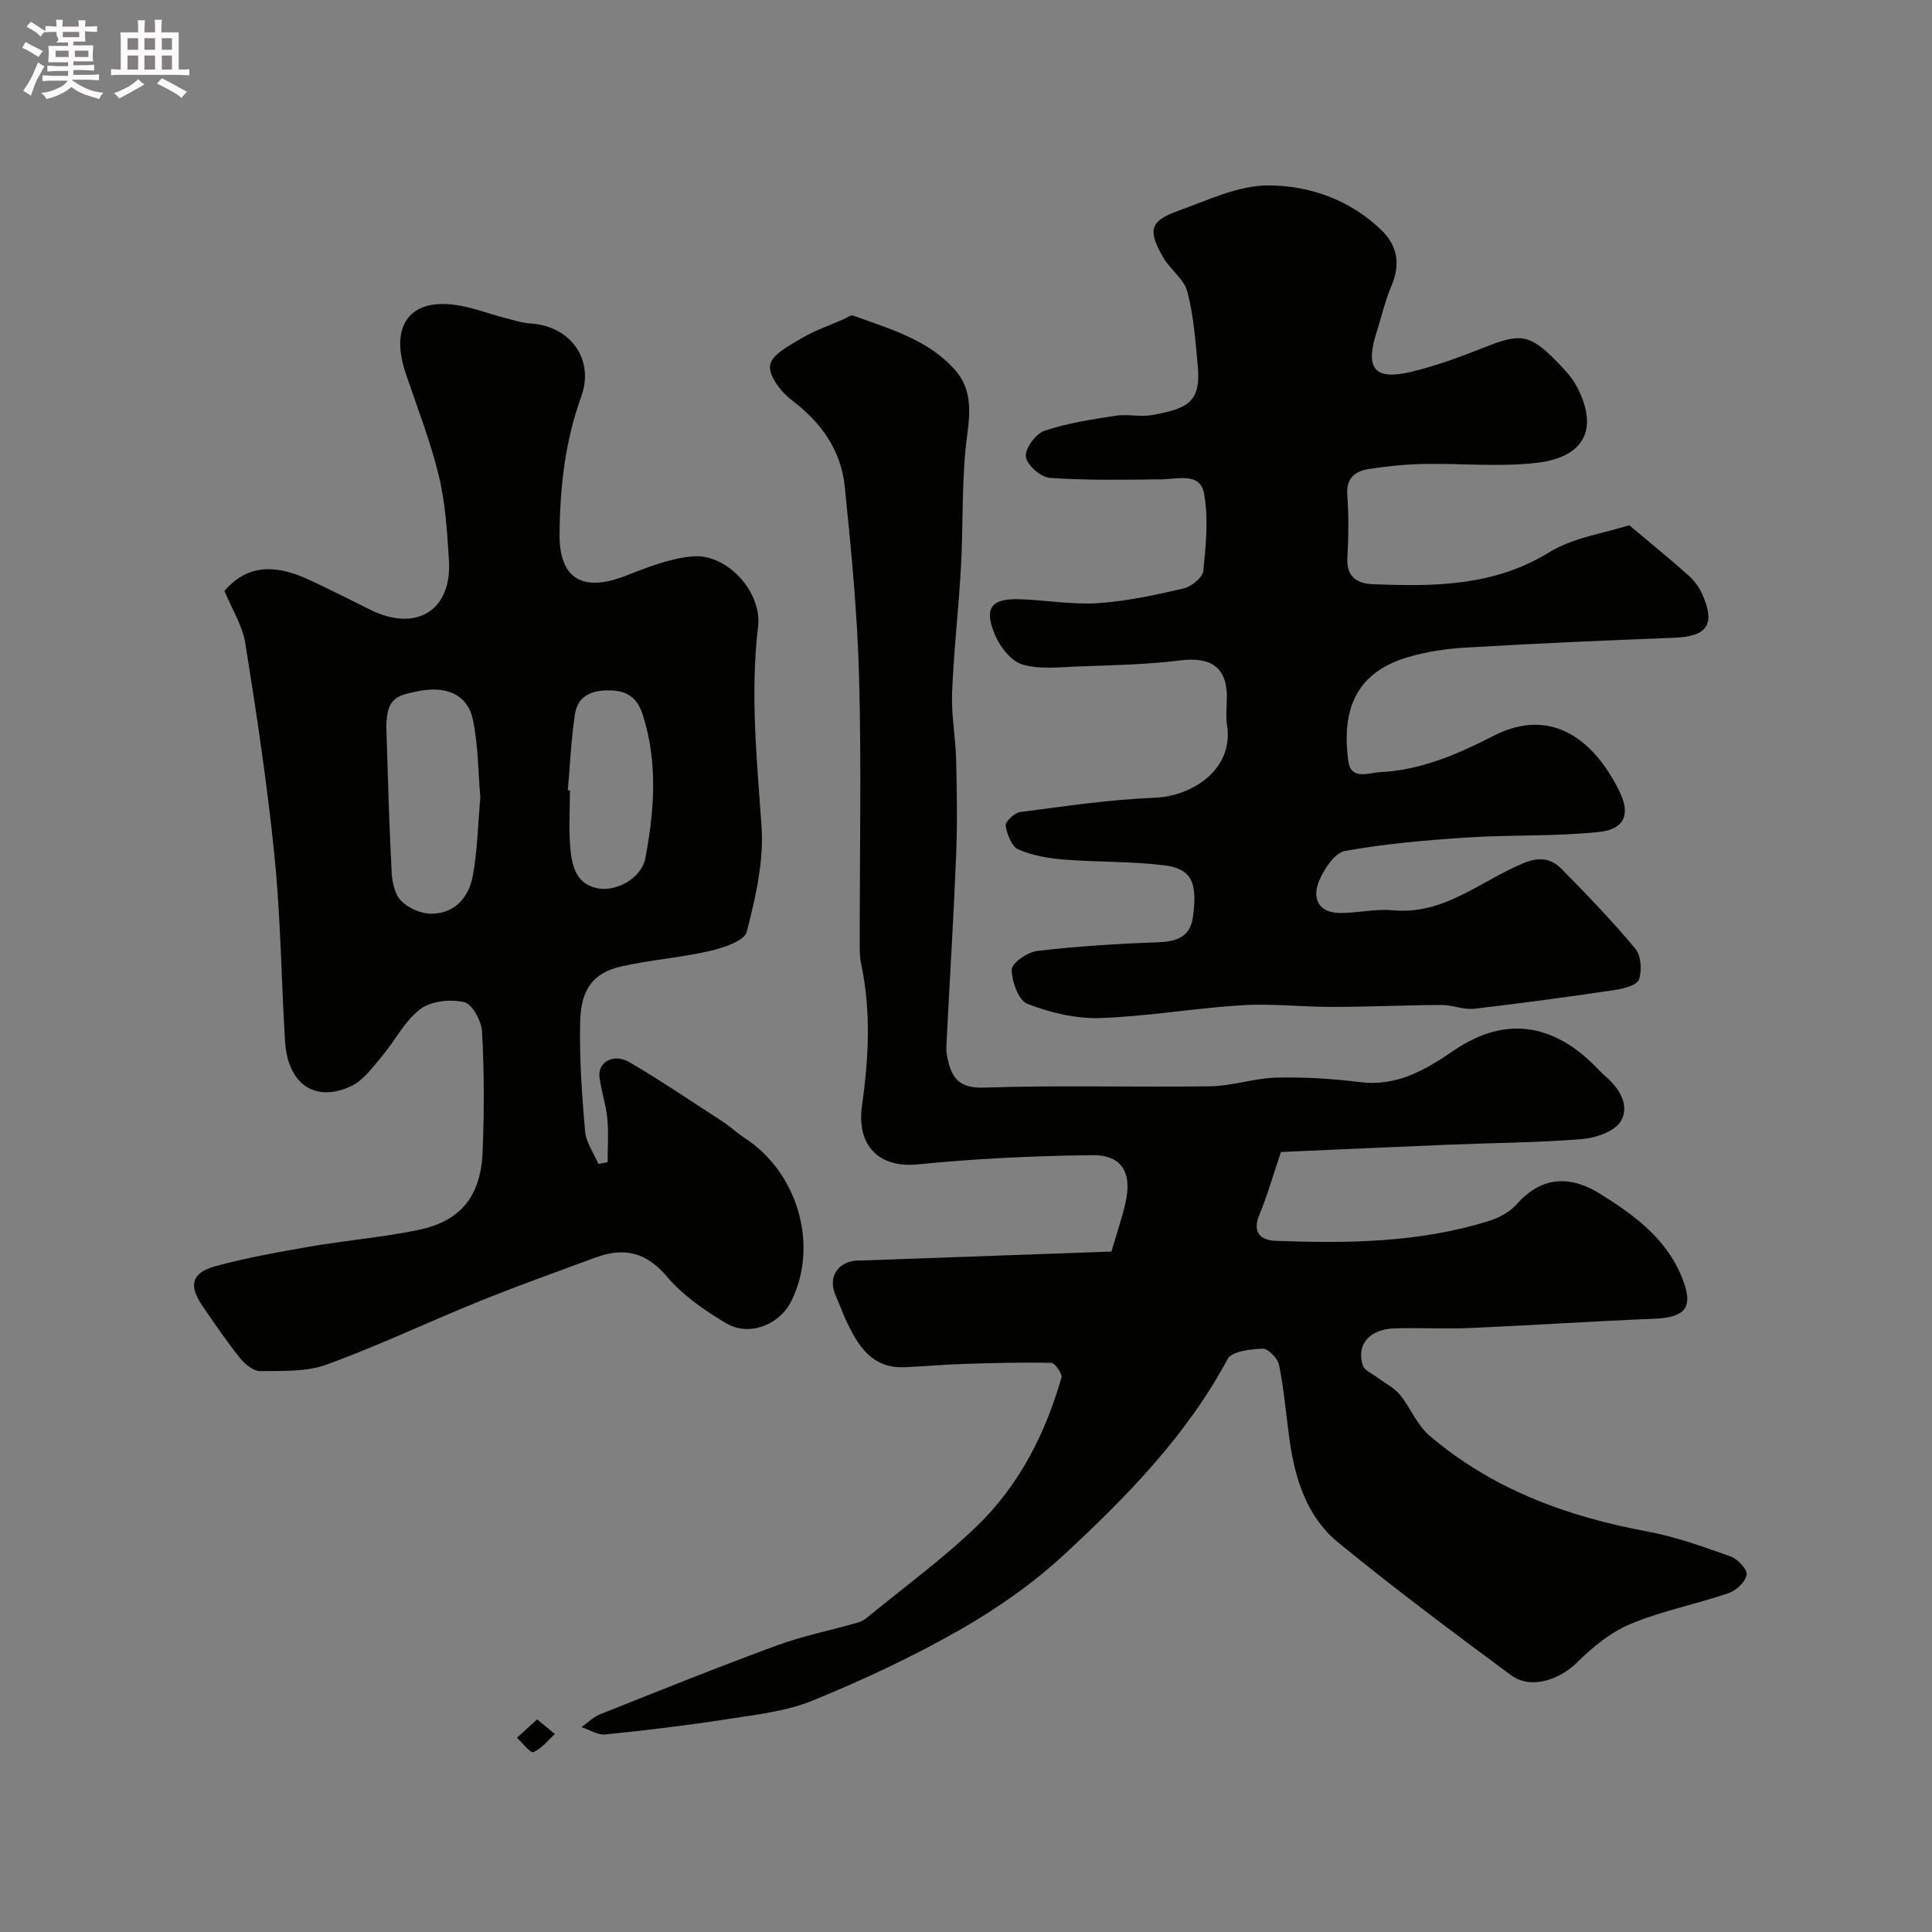
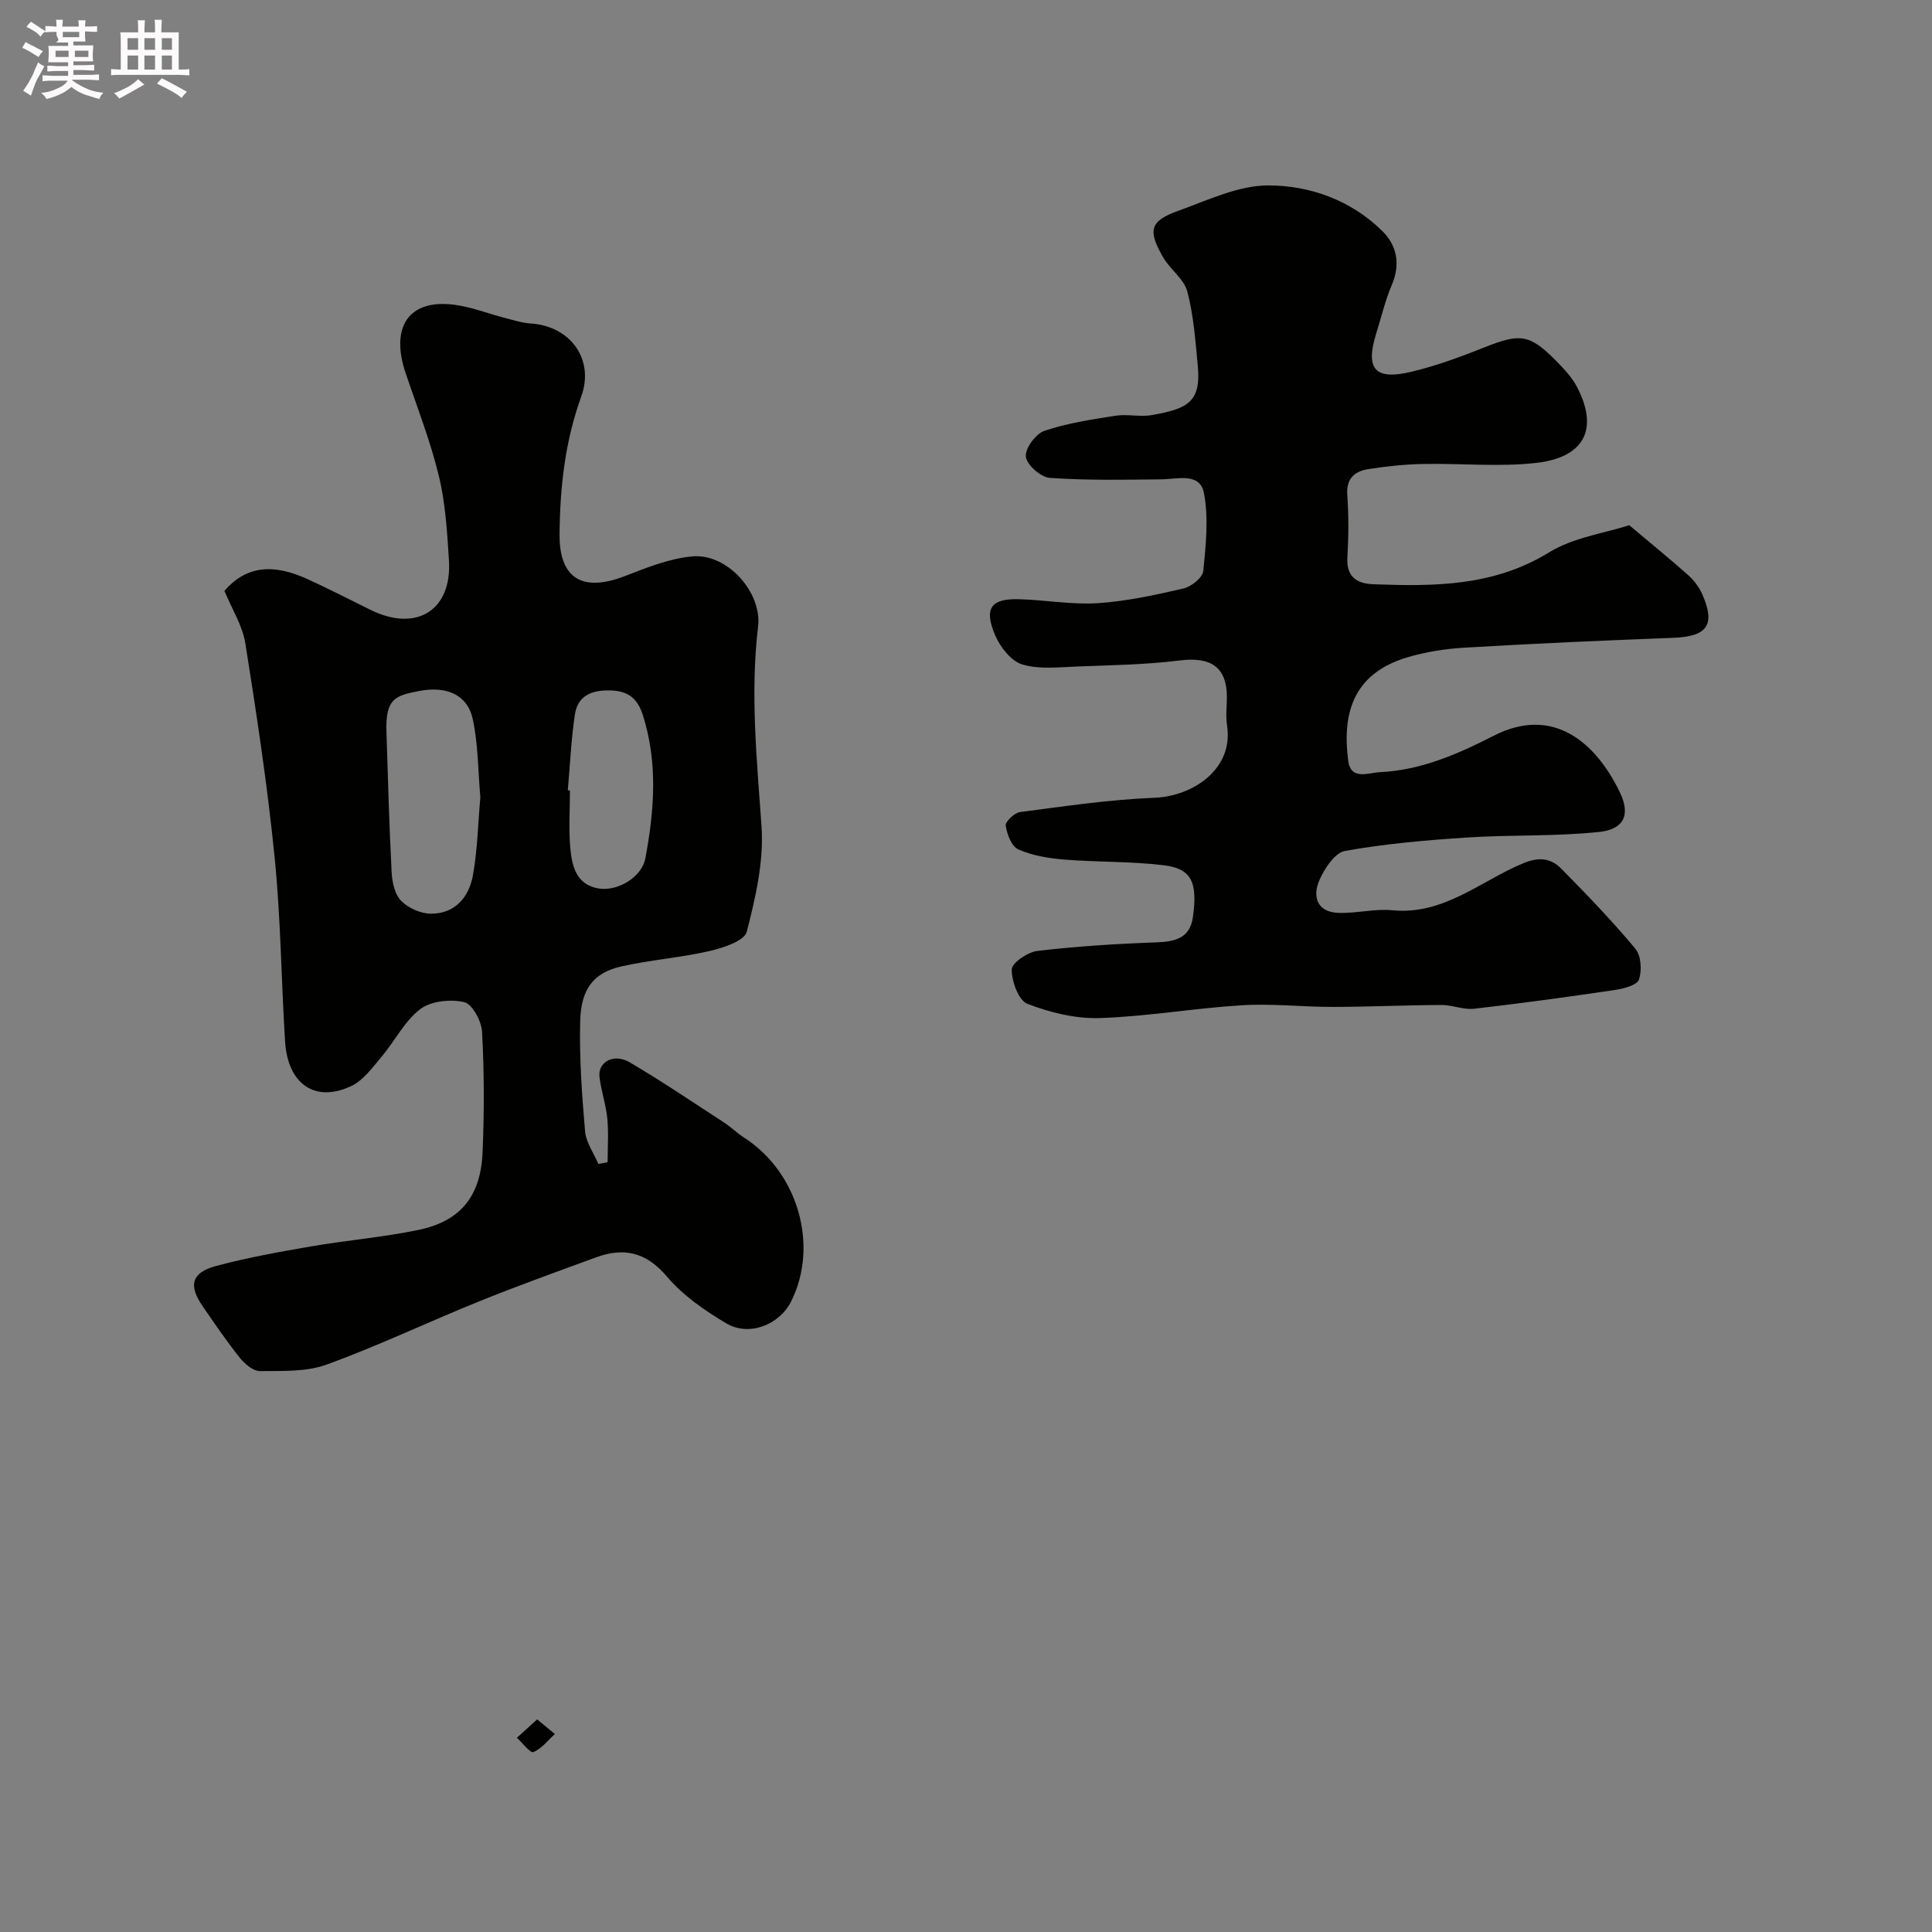
<svg xmlns="http://www.w3.org/2000/svg" enable-background="new 0 0 400 400" viewBox="0 0 400 400">
  <rect x="0" y="0" width="400" height="400" fill="#808080" stroke="none" />
  <path d="m6.8 9.5c.6.3 1.3.7 2.1 1.1-.4.4-.7.8-.9 1.2-.7-.4-1.3-.8-1.8-1.1s-1.1-.6-1.6-.8c.2-.4.5-.8.7-1.2.4.2.8.5 1.5.8zm.9 6.9c-.3.6-.5 1.1-.7 1.7s-.4 1.1-.6 1.7c-.6-.4-1.1-.7-1.6-1 .7-1 1.2-1.8 1.5-2.4.3-.5.6-1.1.8-1.7.3-.6.5-1.2.8-1.8.3.3.8.6 1.3.8-.7 1.3-1.2 2.2-1.5 2.7zm.1-11c.4.3 1 .7 1.7 1.1-.5.2-.8.6-1.1 1.1-.5-.6-1-1-1.4-1.2s-.9-.6-1.5-.8c.2-.4.5-.7.9-1.1.5.3.9.6 1.4.9zm10.5 13.1c1 .4 2 .6 3.1.7-.4.4-.7.8-.8 1.3-.9-.2-1.9-.6-3-.9-1-.4-2-.9-2.8-1.6-.5.4-1.1.9-1.9 1.3s-1.9.9-3.3 1.2c-.1-.3-.5-.8-1.1-1.3 1 0 2.1-.3 3.2-.8 1.2-.5 1.9-1 2.3-1.7h-3.2c-.4 0-1 0-2 .1v-1.2c1 0 1.7.1 2 .1h3.3v-1h-2.3c-.2 0-.9 0-2 .1v-1.2c1.2 0 1.9.1 2 .1h2.3v-.8h-4.1c0-.7.1-1.2.1-1.6 0-.5 0-1.1-.1-1.8h4.1v-.7h-2.5c1-.6.1-1.1.1-1.6v-.6h-.5c-.4 0-1 0-1.8.1v-1.3c1.2 0 1.9.1 2.1.1h.2c0-.3 0-.8-.1-1.4h1.4c0 .6-.1 1-.1 1.4h3.4c0-.4 0-.8-.1-1.3h1.5c0 .4-.1.9-.1 1.3.7 0 1.5 0 2.5-.1v1.2c-1 0-1.8-.1-2.5-.1v.6c0 .3 0 .8.1 1.5h-2.5v.8h4.1c0 .7-.1 1.3-.1 1.8s0 1 .1 1.5h-4.1v.8h1.4c.8 0 1.8 0 2.9-.1v1.2c-1 0-1.9-.1-2.8-.1h-1.5v1h3.2c.3 0 1 0 2.1-.1v1.2c-1.1 0-1.8-.1-2.1-.1h-3.4l-.1.1c1.4 1 2.4 1.5 3.4 1.9zm-4.1-6.7v-1.3h-2.7v1.3zm2.2-4.1v-1.1h-3.4v1.1zm1.9 4.1v-1.3h-2.8v1.3z" fill="#fcfafa" />
  <path d="m37 6.7v2.3 5.4c1 0 1.8 0 2.2-.1v1.3c-.6 0-1.5-.1-2.5-.1h-11.9c-.7 0-1.3 0-1.8.1v-1.3c.5 0 1.1.1 2 .1v-5.2c0-1 0-1.8-.1-2.5h3.7c0-1.3 0-2.1-.1-2.5h1.5c0 .4-.1 1.3-.1 2.5h2.2c0-1.2 0-2.1-.1-2.6h1.5c0 .4-.1 1.3-.1 2.6zm-12.3 13.7c-.3-.4-.7-.8-1.1-1.1 1.1-.4 2.1-.9 2.9-1.3.8-.5 1.5-1 2.1-1.6.4.4.9.8 1.3 1.1-2.5 1.4-4.2 2.4-5.2 2.9zm3.9-10.1v-2.4h-2.2v2.4zm0 4.1v-2.9h-2.2v2.9zm3.5-4.1v-2.4h-2.2v2.4zm0 4.1v-2.9h-2.2v2.9zm.4 2.9 1-1.1c.6.3 1.4.7 2.5 1.3s2 1.1 2.7 1.5c-.4.4-.8.8-1.1 1.3-.8-.8-2.5-1.7-5.1-3zm3.1-7v-2.4h-2.1v2.4zm0 4.1v-2.9h-2.1v2.9z" fill="#fcfafa" />
  <g fill="#010100">
-     <path d="m230.11 259.12c1.04-3.56 2.16-6.78 2.91-10.08 1.42-6.25-.74-9.95-6.9-9.88-12.04.15-24.11.71-36.09 1.91-8.12.82-12.74-3.96-11.56-12.21 1.39-9.72 1.9-19.58-.19-29.36-.31-1.44-.28-2.97-.28-4.45-.02-18.33.36-36.67-.14-54.99-.36-13.14-1.62-26.28-2.97-39.37-.77-7.5-4.89-13.26-11-17.87-2.21-1.67-4.82-5.1-4.45-7.25.37-2.18 4.03-4.05 6.55-5.55 2.75-1.63 5.85-2.68 8.8-3.98.6-.27 1.35-.87 1.81-.71 7.62 2.79 15.68 4.98 21.24 11.4 3.27 3.77 3.09 8.26 2.41 13.32-1.2 8.98-.79 18.18-1.29 27.27-.48 8.7-1.49 17.38-1.84 26.09-.18 4.63.72 9.28.84 13.94.16 6.54.26 13.1 0 19.64-.51 12.71-1.3 25.4-1.95 38.11-.06 1.16-.16 2.37.06 3.49.79 4.13 2.09 6.78 7.6 6.59 15.65-.53 31.33-.04 46.99-.28 4.54-.07 9.04-1.68 13.58-1.79 5.76-.14 11.57.21 17.29.93 7.68.97 13.59-2.53 19.5-6.56 9.93-6.77 19.53-5.91 28.34 2.39 1.09 1.03 2.08 2.17 3.21 3.15 2.88 2.49 4.84 6.04 2.98 9.13-1.28 2.11-5.15 3.45-7.98 3.68-9.23.75-18.52.79-27.79 1.17-11.69.48-23.39 1.02-34.59 1.51-1.65 4.89-2.83 9.08-4.49 13.08-1.54 3.73.48 5.21 3.4 5.31 14.86.55 29.7.4 44.08-4.09 2.12-.66 4.39-1.86 5.83-3.48 5.27-5.95 11.2-5.97 17.35-2.11 6.84 4.29 13.38 8.98 16.71 16.89 2.67 6.35 1.21 8.64-5.58 8.92-12.71.52-25.4 1.37-38.11 1.92-5.18.23-10.39-.08-15.58.07-5.24.15-8.01 3.28-6.68 7.62.34 1.1 2.04 1.79 3.15 2.63 1.52 1.16 3.36 2.03 4.53 3.46 2.21 2.7 3.55 6.29 6.13 8.49 13 11.09 28.44 16.77 45.08 19.85 5.87 1.09 11.59 3.15 17.24 5.16 1.48.52 3.51 2.66 3.36 3.79-.2 1.45-2.13 3.27-3.7 3.81-6.7 2.29-13.75 3.66-20.26 6.36-4.09 1.69-7.84 4.74-11.03 7.9-3.77 3.74-9.71 5.75-13.77 2.75-12.1-8.94-24.16-17.96-35.8-27.48-6.44-5.27-8.92-13.06-10.06-21.17-.72-5.18-1.15-10.42-2.17-15.55-.27-1.38-2.25-3.45-3.39-3.41-2.52.08-6.42.54-7.29 2.16-8.47 15.81-20.8 28.39-33.69 40.35-6.53 6.06-14.05 11.32-21.81 15.74-9.74 5.56-20 10.35-30.39 14.6-5.47 2.24-11.66 2.91-17.6 3.84-8.41 1.31-16.87 2.32-25.34 3.18-1.57.16-3.28-.97-4.93-1.51 1.26-.89 2.4-2.08 3.8-2.64 12.17-4.85 24.33-9.75 36.63-14.27 5.45-2 11.22-3.15 16.82-4.75.75-.21 1.47-.68 2.08-1.19 7.57-6.21 15.54-12.02 22.56-18.8 8.71-8.42 14.15-19.08 17.48-30.72.23-.8-1.34-3.04-2.1-3.05-6.15-.14-12.32.03-18.48.23-3.98.13-7.96.51-11.94.67-6.6.27-9.51-4.28-11.92-9.37-.84-1.76-1.47-3.62-2.28-5.4-1.65-3.62.14-6.86 4.11-7.31.33-.04.67 0 1-.01 17.03-.6 34.05-1.21 51.96-1.86z" />
-     <path d="m46.46 122.33c4.38-5.03 9.81-5.86 17.42-2.34 4.31 1.99 8.54 4.15 12.8 6.26 9.5 4.71 16.92.14 16.27-10.23-.37-5.87-.72-11.84-2.1-17.52-1.75-7.23-4.5-14.22-6.88-21.29-3.19-9.48.6-15.32 10.04-14.12 3.6.46 7.08 1.85 10.62 2.76 1.72.44 3.46 1.01 5.21 1.12 8.22.52 13.3 7.39 10.5 15.13-3.35 9.27-4.4 18.7-4.49 28.5-.08 8.93 4.48 12.19 13.61 8.64 4.51-1.75 9.21-3.64 13.95-4.05 7.16-.61 14.39 7.42 13.54 14.55-1.65 13.87-.24 27.59.72 41.41.49 7.18-1.24 14.68-3.06 21.76-.49 1.89-4.85 3.33-7.66 3.98-6.02 1.38-12.26 1.84-18.29 3.19-5.92 1.33-8.37 4.83-8.54 11.35-.19 7.58.36 15.21 1.01 22.78.2 2.32 1.8 4.52 2.75 6.77.64-.12 1.28-.24 1.92-.36 0-3.01.22-6.03-.06-9.01-.28-2.89-1.26-5.71-1.62-8.59-.39-3.16 2.96-5.02 6.27-3.07 6.59 3.88 12.94 8.18 19.36 12.35 1.51.98 2.81 2.26 4.32 3.24 11.13 7.17 15.5 22.26 9.76 33.85-2.41 4.87-8.7 7.41-13.45 4.6-4.47-2.65-8.98-5.77-12.29-9.68-4.3-5.08-8.91-6.11-14.71-3.98-8.08 2.97-16.19 5.87-24.16 9.1-10.57 4.27-20.89 9.2-31.59 13.09-4.22 1.54-9.16 1.3-13.78 1.35-1.39.02-3.14-1.44-4.14-2.68-2.75-3.44-5.24-7.09-7.74-10.73-3-4.35-2.33-6.99 2.76-8.35 6.43-1.72 13.02-2.91 19.58-4.04 7.41-1.28 14.95-1.9 22.3-3.42 8.69-1.8 12.91-6.92 13.3-16.03.36-8.32.34-16.68-.1-24.99-.12-2.22-2.03-5.77-3.7-6.15-2.85-.65-6.9-.24-9.12 1.46-3.26 2.5-5.25 6.61-8 9.86-1.88 2.22-3.77 4.88-6.26 6.05-7.49 3.54-13.16-.39-13.71-9.24-.79-12.69-.89-25.45-2.16-38.09-1.48-14.8-3.71-29.54-6.05-44.23-.58-3.77-2.82-7.25-4.35-10.96zm52.99 42.75c-.48-5.45-.44-10.95-1.57-16.2-1.07-4.98-5.36-6.98-11.3-5.78-4.6.93-6.8 1.42-6.57 8.38.31 9.74.57 19.49 1.08 29.22.11 2.02.67 4.53 1.99 5.84 1.5 1.5 4.09 2.64 6.21 2.63 4.95-.01 7.81-3.46 8.62-7.93.95-5.29 1.06-10.75 1.54-16.16zm18.11-1.46c.15.01.3.02.44.04 0 3.99-.29 8.01.08 11.97.35 3.77 1.27 7.65 6.02 8.34 3.84.56 8.79-2.36 9.52-6.28 1.85-9.88 2.62-19.82-.54-29.68-1.12-3.49-3.11-4.99-6.8-5.07-3.85-.08-6.68 1.13-7.26 5.02-.77 5.16-1 10.43-1.46 15.66z" />
+     <path d="m46.46 122.33c4.38-5.03 9.81-5.86 17.42-2.34 4.31 1.99 8.54 4.15 12.8 6.26 9.5 4.71 16.92.14 16.27-10.23-.37-5.87-.72-11.84-2.1-17.52-1.75-7.23-4.5-14.22-6.88-21.29-3.19-9.48.6-15.32 10.04-14.12 3.6.46 7.08 1.85 10.62 2.76 1.72.44 3.46 1.01 5.21 1.12 8.22.52 13.3 7.39 10.5 15.13-3.35 9.27-4.4 18.7-4.49 28.5-.08 8.93 4.48 12.19 13.61 8.64 4.51-1.75 9.21-3.64 13.95-4.05 7.16-.61 14.39 7.42 13.54 14.55-1.65 13.87-.24 27.59.72 41.41.49 7.18-1.24 14.68-3.06 21.76-.49 1.89-4.85 3.33-7.66 3.98-6.02 1.38-12.26 1.84-18.29 3.19-5.92 1.33-8.37 4.83-8.54 11.35-.19 7.58.36 15.21 1.01 22.78.2 2.32 1.8 4.52 2.75 6.77.64-.12 1.28-.24 1.92-.36 0-3.01.22-6.03-.06-9.01-.28-2.89-1.26-5.71-1.62-8.59-.39-3.16 2.96-5.02 6.27-3.07 6.59 3.88 12.94 8.18 19.36 12.35 1.51.98 2.81 2.26 4.32 3.24 11.13 7.17 15.5 22.26 9.76 33.85-2.41 4.87-8.7 7.41-13.45 4.6-4.47-2.65-8.98-5.77-12.29-9.68-4.3-5.08-8.91-6.11-14.71-3.98-8.08 2.97-16.19 5.87-24.16 9.1-10.57 4.27-20.89 9.2-31.59 13.09-4.22 1.54-9.16 1.3-13.78 1.35-1.39.02-3.14-1.44-4.14-2.68-2.75-3.44-5.24-7.09-7.74-10.73-3-4.35-2.33-6.99 2.76-8.35 6.43-1.72 13.02-2.91 19.58-4.04 7.41-1.28 14.95-1.9 22.3-3.42 8.69-1.8 12.91-6.92 13.3-16.03.36-8.32.34-16.68-.1-24.99-.12-2.22-2.03-5.77-3.7-6.15-2.85-.65-6.9-.24-9.12 1.46-3.26 2.5-5.25 6.61-8 9.86-1.88 2.22-3.77 4.88-6.26 6.05-7.49 3.54-13.16-.39-13.71-9.24-.79-12.69-.89-25.45-2.16-38.09-1.48-14.8-3.71-29.54-6.05-44.23-.58-3.77-2.82-7.25-4.35-10.96zm52.99 42.75c-.48-5.45-.44-10.95-1.57-16.2-1.07-4.98-5.36-6.98-11.3-5.78-4.6.93-6.8 1.42-6.57 8.38.31 9.74.57 19.49 1.08 29.22.11 2.02.67 4.53 1.99 5.84 1.5 1.5 4.09 2.64 6.21 2.63 4.95-.01 7.81-3.46 8.62-7.93.95-5.29 1.06-10.75 1.54-16.16zm18.11-1.46c.15.01.3.02.44.04 0 3.99-.29 8.01.08 11.97.35 3.77 1.27 7.65 6.02 8.34 3.84.56 8.79-2.36 9.52-6.28 1.85-9.88 2.62-19.82-.54-29.68-1.12-3.49-3.11-4.99-6.8-5.07-3.85-.08-6.68 1.13-7.26 5.02-.77 5.16-1 10.43-1.46 15.66" />
    <path d="m337.32 108.74c4.78 4.03 8.56 7.09 12.18 10.32 1.19 1.06 2.26 2.45 2.91 3.91 2.84 6.41 1.07 8.82-5.96 9.08-14.37.54-28.74 1.19-43.1 2.03-4.04.24-8.16.87-12.03 2.03-11.48 3.45-13.42 12.01-12.18 21.42.54 4.1 4.24 2.45 6.53 2.34 8.47-.39 16.12-3.72 23.54-7.52 12.3-6.31 21.13 1.29 26.15 11.65 2.28 4.71.85 7.69-4.23 8.24-9.09.97-18.32.56-27.47 1.16-8.43.55-16.9 1.29-25.2 2.78-2.1.38-4.25 3.65-5.3 6.06-1.47 3.37-.5 6.59 3.91 6.76 3.72.14 7.52-.9 11.2-.54 10.68 1.05 18.31-6.11 27.19-9.77 3.23-1.33 5.67-.99 7.81 1.18 5.27 5.36 10.51 10.78 15.31 16.55 1.2 1.44 1.39 4.51.75 6.39-.39 1.16-3.16 1.88-4.96 2.15-9.7 1.44-19.42 2.77-29.17 3.89-2.2.25-4.51-.79-6.77-.78-7.49.03-14.99.39-22.48.4-6.29.01-12.61-.73-18.87-.34-9.82.6-19.59 2.33-29.41 2.65-4.99.16-10.27-1.14-14.96-2.95-1.83-.71-3.26-4.65-3.24-7.11.01-1.35 3.3-3.61 5.3-3.84 8.16-.96 16.38-1.48 24.59-1.77 3.9-.14 6.99-.84 7.61-5.18 1.03-7.26-.28-10.08-5.95-10.78-6.86-.84-13.84-.63-20.74-1.19-3.21-.26-6.54-.82-9.45-2.1-1.39-.61-2.34-3.13-2.61-4.92-.12-.8 1.81-2.66 2.96-2.81 9.26-1.2 18.54-2.6 27.86-2.96 7.85-.31 16.4-5.87 15.01-14.95-.3-1.95-.04-3.99-.04-5.99-.01-6.1-3.36-8.29-9.66-7.5-7.03.88-14.17.99-21.27 1.26-3.83.14-7.88.64-11.42-.42-2.31-.69-4.57-3.58-5.61-6.02-2.4-5.6-.9-7.65 4.93-7.49 5.44.15 10.9 1.17 16.29.82 5.98-.39 11.92-1.69 17.78-3.05 1.61-.37 3.94-2.25 4.08-3.63.53-5.35 1.13-10.94.13-16.13-.84-4.3-5.43-2.87-8.82-2.83-7.7.09-15.42.24-23.09-.3-1.86-.13-4.75-2.68-4.96-4.38-.2-1.68 2.04-4.75 3.84-5.36 4.73-1.6 9.77-2.35 14.74-3.13 2.44-.38 5.05.3 7.48-.13 7.37-1.3 10.25-2.65 9.54-10.15-.49-5.17-.85-10.44-2.17-15.43-.69-2.62-3.57-4.59-5.02-7.11-3.23-5.62-2.71-7.5 3.16-9.61 6.11-2.19 12.45-5.27 18.68-5.25 8.58.02 17.04 3.05 23.5 9.39 3.14 3.08 3.84 6.96 1.99 11.29-1.34 3.13-2.11 6.51-3.14 9.77-2.39 7.53-.41 9.96 7.23 8.13 5.18-1.24 10.25-3.11 15.21-5.09 7.3-2.91 9.3-2.71 14.78 2.87 1.6 1.63 3.26 3.37 4.29 5.36 4.82 9.28.9 14.66-8.37 15.72-7.73.89-15.65.07-23.48.23-3.76.07-7.54.47-11.27 1.05-2.84.44-4.69 1.88-4.44 5.37.31 4.31.27 8.67.02 12.99-.24 4.03 2.07 5.37 5.35 5.49 12.56.47 24.87.47 36.33-6.55 5.05-3.13 11.51-4 16.68-5.67z" />
    <path d="m111.21 355.98c1.66 1.37 2.67 2.2 3.67 3.03-1.45 1.32-2.74 3.04-4.45 3.74-.63.26-2.25-1.91-3.41-2.96 1.28-1.16 2.56-2.32 4.19-3.81z" />
  </g>
</svg>